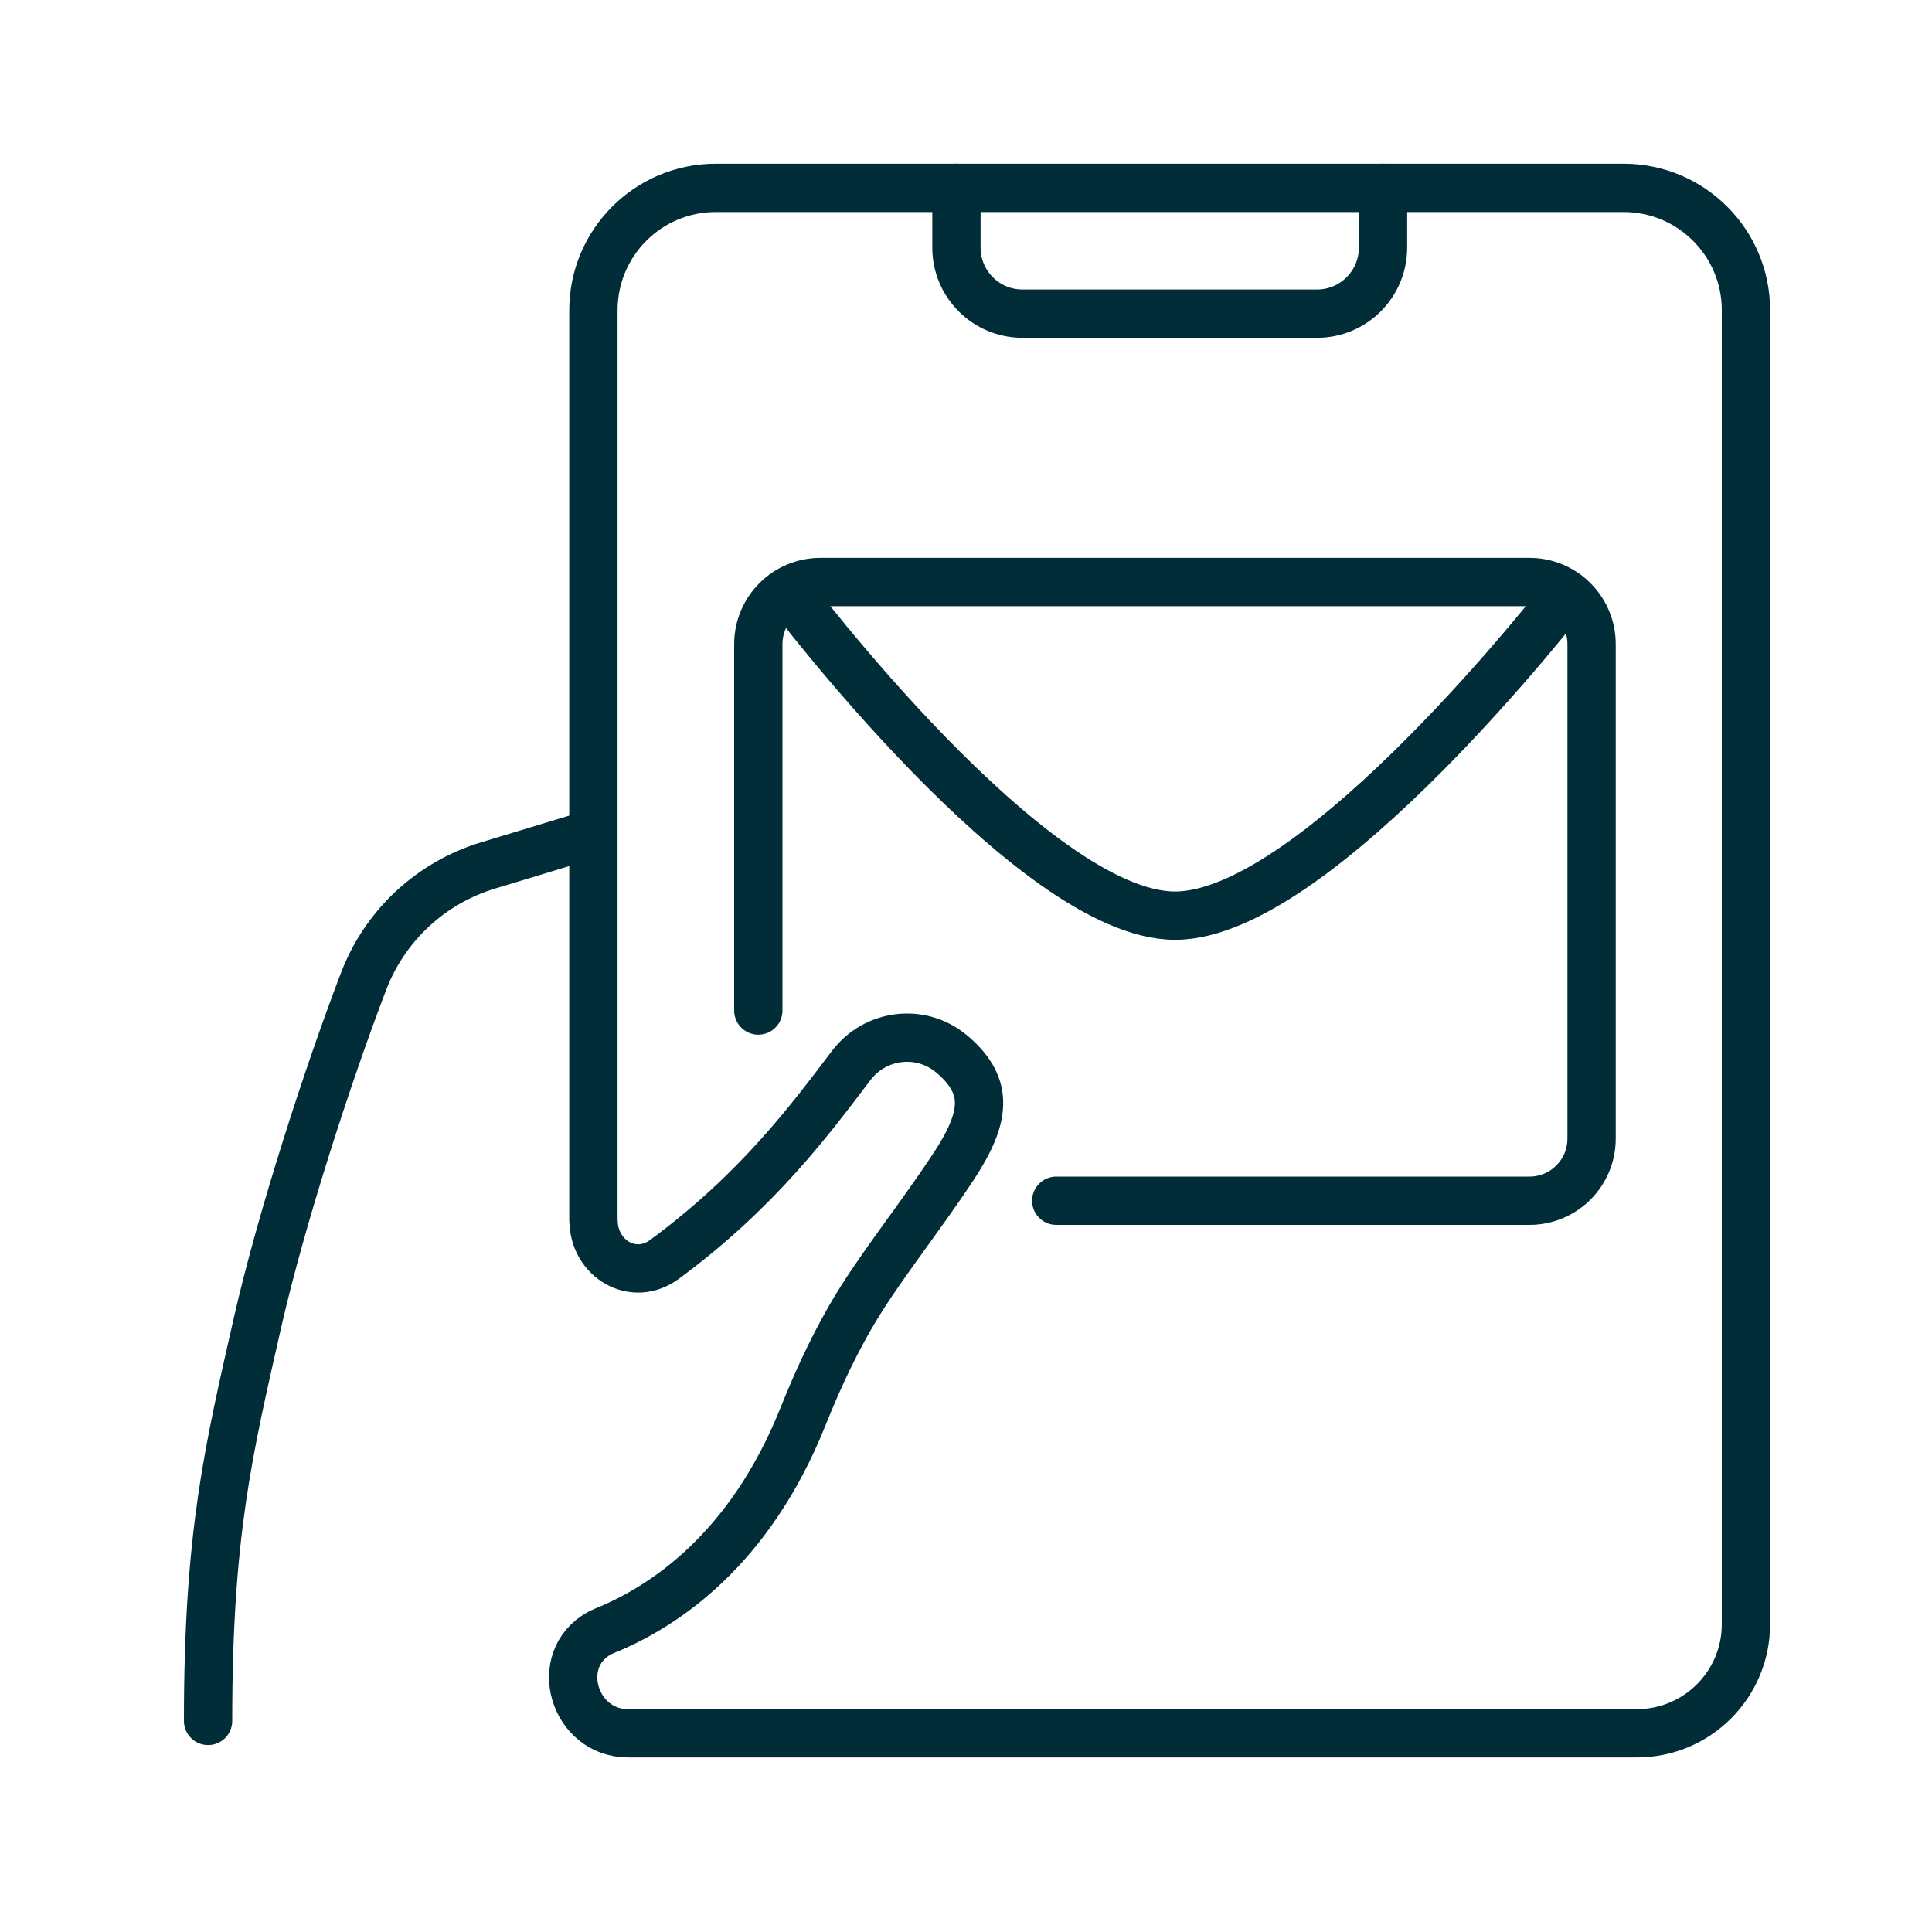
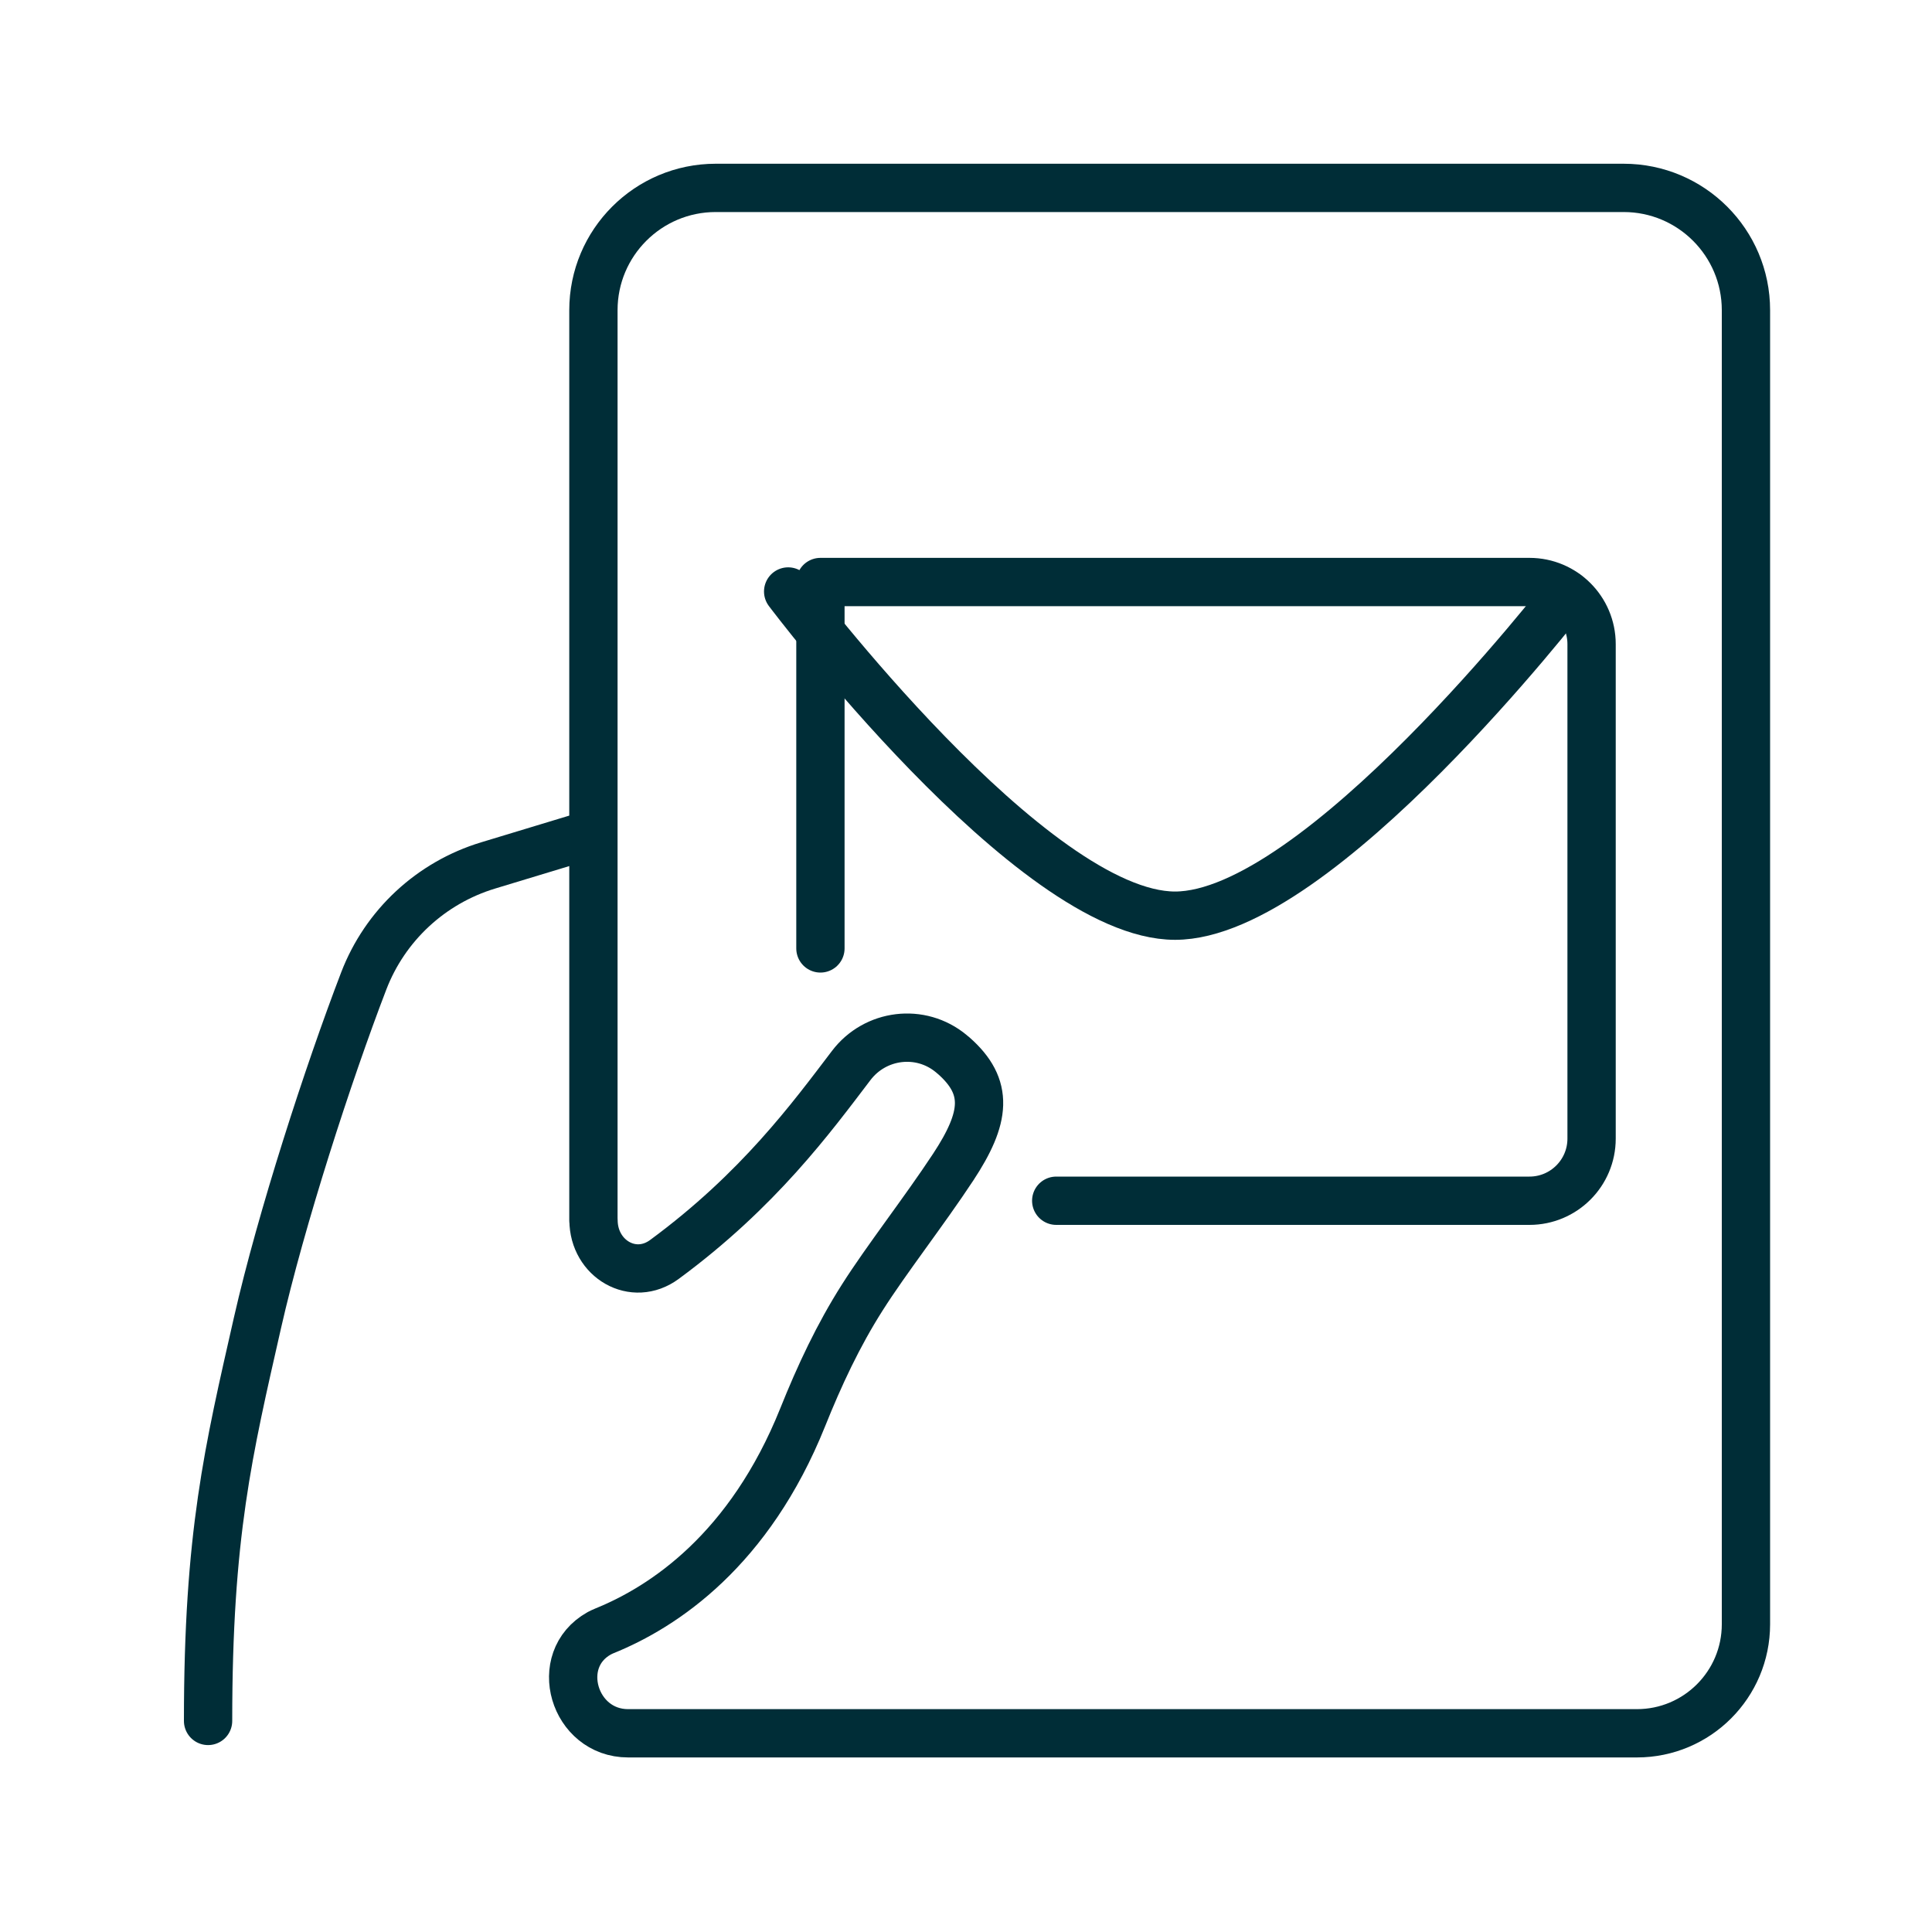
<svg xmlns="http://www.w3.org/2000/svg" id="Ebene_1" viewBox="0 0 200 200">
  <defs>
    <style>.cls-1{fill:none;stroke:#002d37;stroke-linecap:round;stroke-linejoin:round;stroke-width:5px;}</style>
  </defs>
  <g>
-     <path class="cls-1" d="m109.34,124.3h48.99c3.55,0,6.43-2.88,6.43-6.43v-51.19c0-3.55-2.88-6.43-6.43-6.43h-73.4c-3.55,0-6.43,2.88-6.43,6.43v37.93" />
+     <path class="cls-1" d="m109.34,124.3h48.99c3.55,0,6.43-2.88,6.43-6.43v-51.19c0-3.55-2.88-6.43-6.43-6.43h-73.4v37.93" />
    <path class="cls-1" d="m81.59,61.23s25.24,33.56,40.05,33.56,40.5-33.26,40.5-33.26" />
  </g>
  <path class="cls-1" d="m60.99,86.42l-10.46,3.17c-5.91,1.79-10.67,6.2-12.88,11.97-3.67,9.56-8.55,24.61-10.99,35.35-3.02,13.31-5.12,21.93-5.12,41.24" />
  <path class="cls-1" d="m61.44,126.33c.02,3.99,4.13,6.42,7.35,4.04,9.75-7.18,15.24-14.7,19.32-20.06,2.49-3.29,7.19-3.87,10.36-1.24.07.07.14.12.23.19,3.73,3.27,3.34,6.44-.02,11.55-3.01,4.57-6.95,9.61-9.4,13.48-2.5,3.92-4.46,8.12-6.19,12.44-5.51,13.72-14.35,19.6-20.53,22.1-.18.07-.35.16-.53.25-4.91,2.74-2.64,10.35,2.99,10.35h104.43c6.24,0,11.29-5.06,11.29-11.29V32.11c0-6.99-5.67-12.66-12.66-12.66h-93.99c-6.99,0-12.66,5.67-12.66,12.66v94.23" />
-   <path class="cls-1" d="m99.01,19.45v6.18c0,3.78,3.06,6.84,6.84,6.84h30.48c3.78,0,6.84-3.06,6.84-6.84v-6.18" />
</svg>